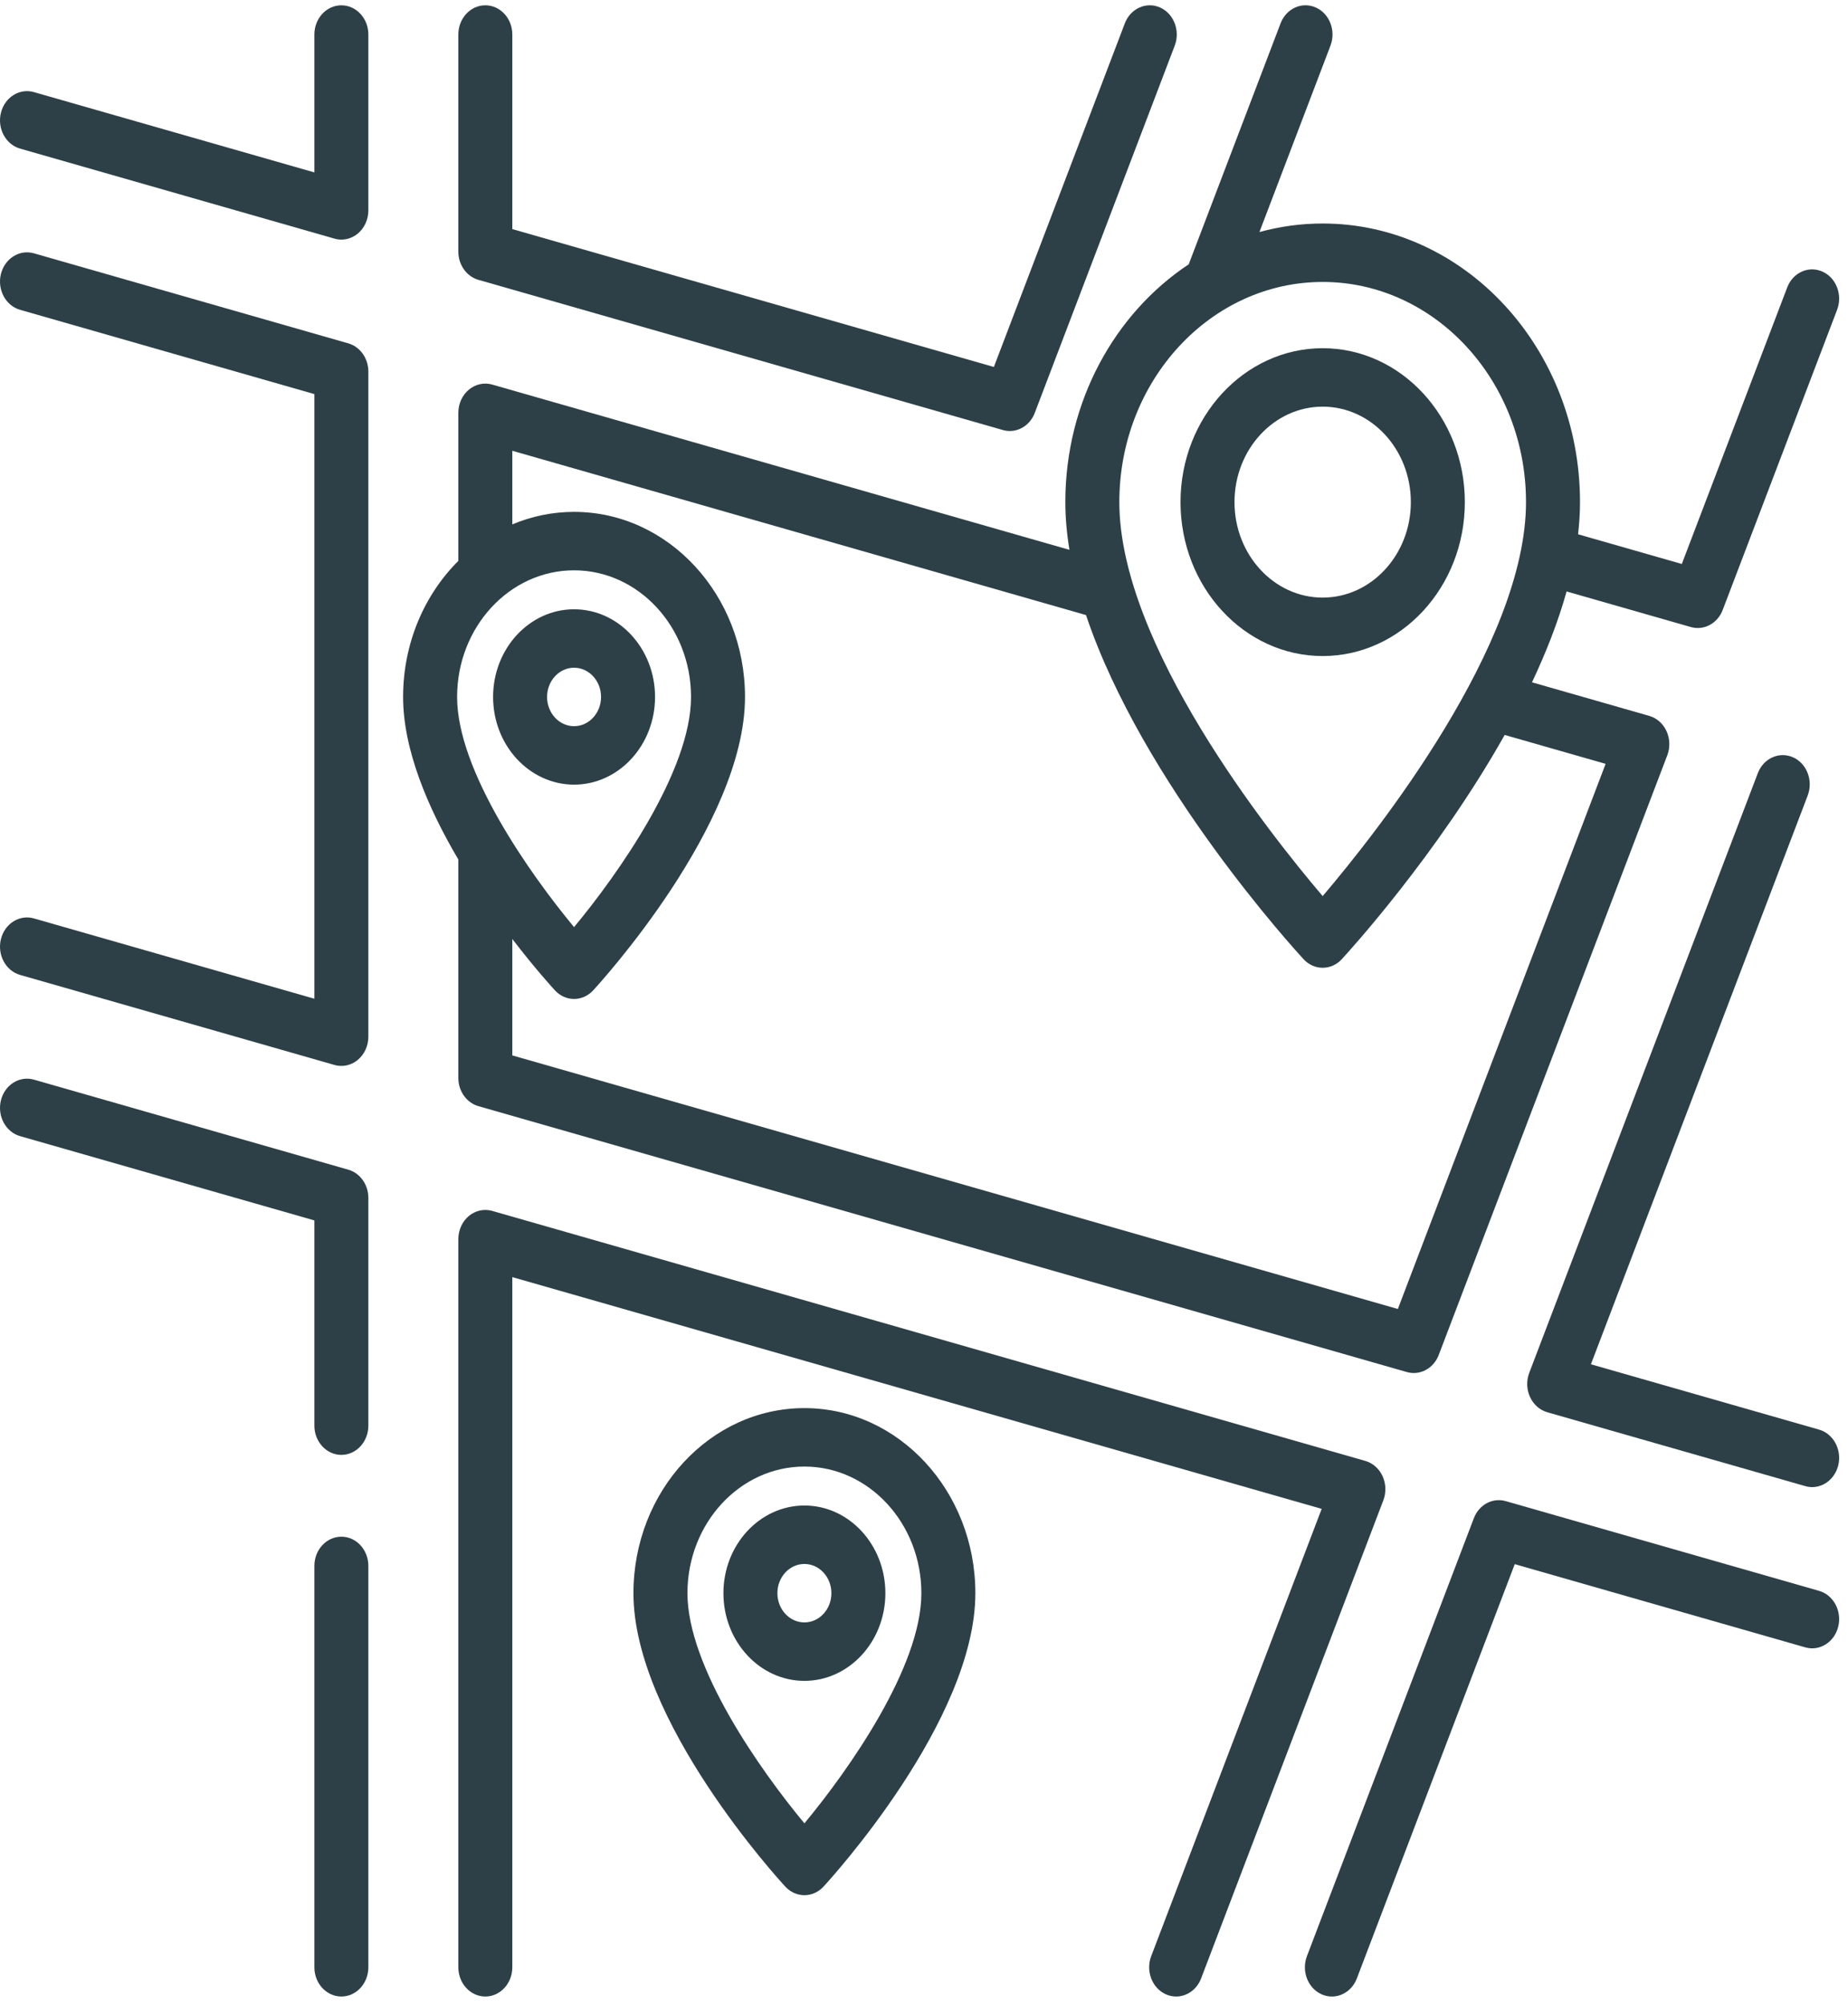
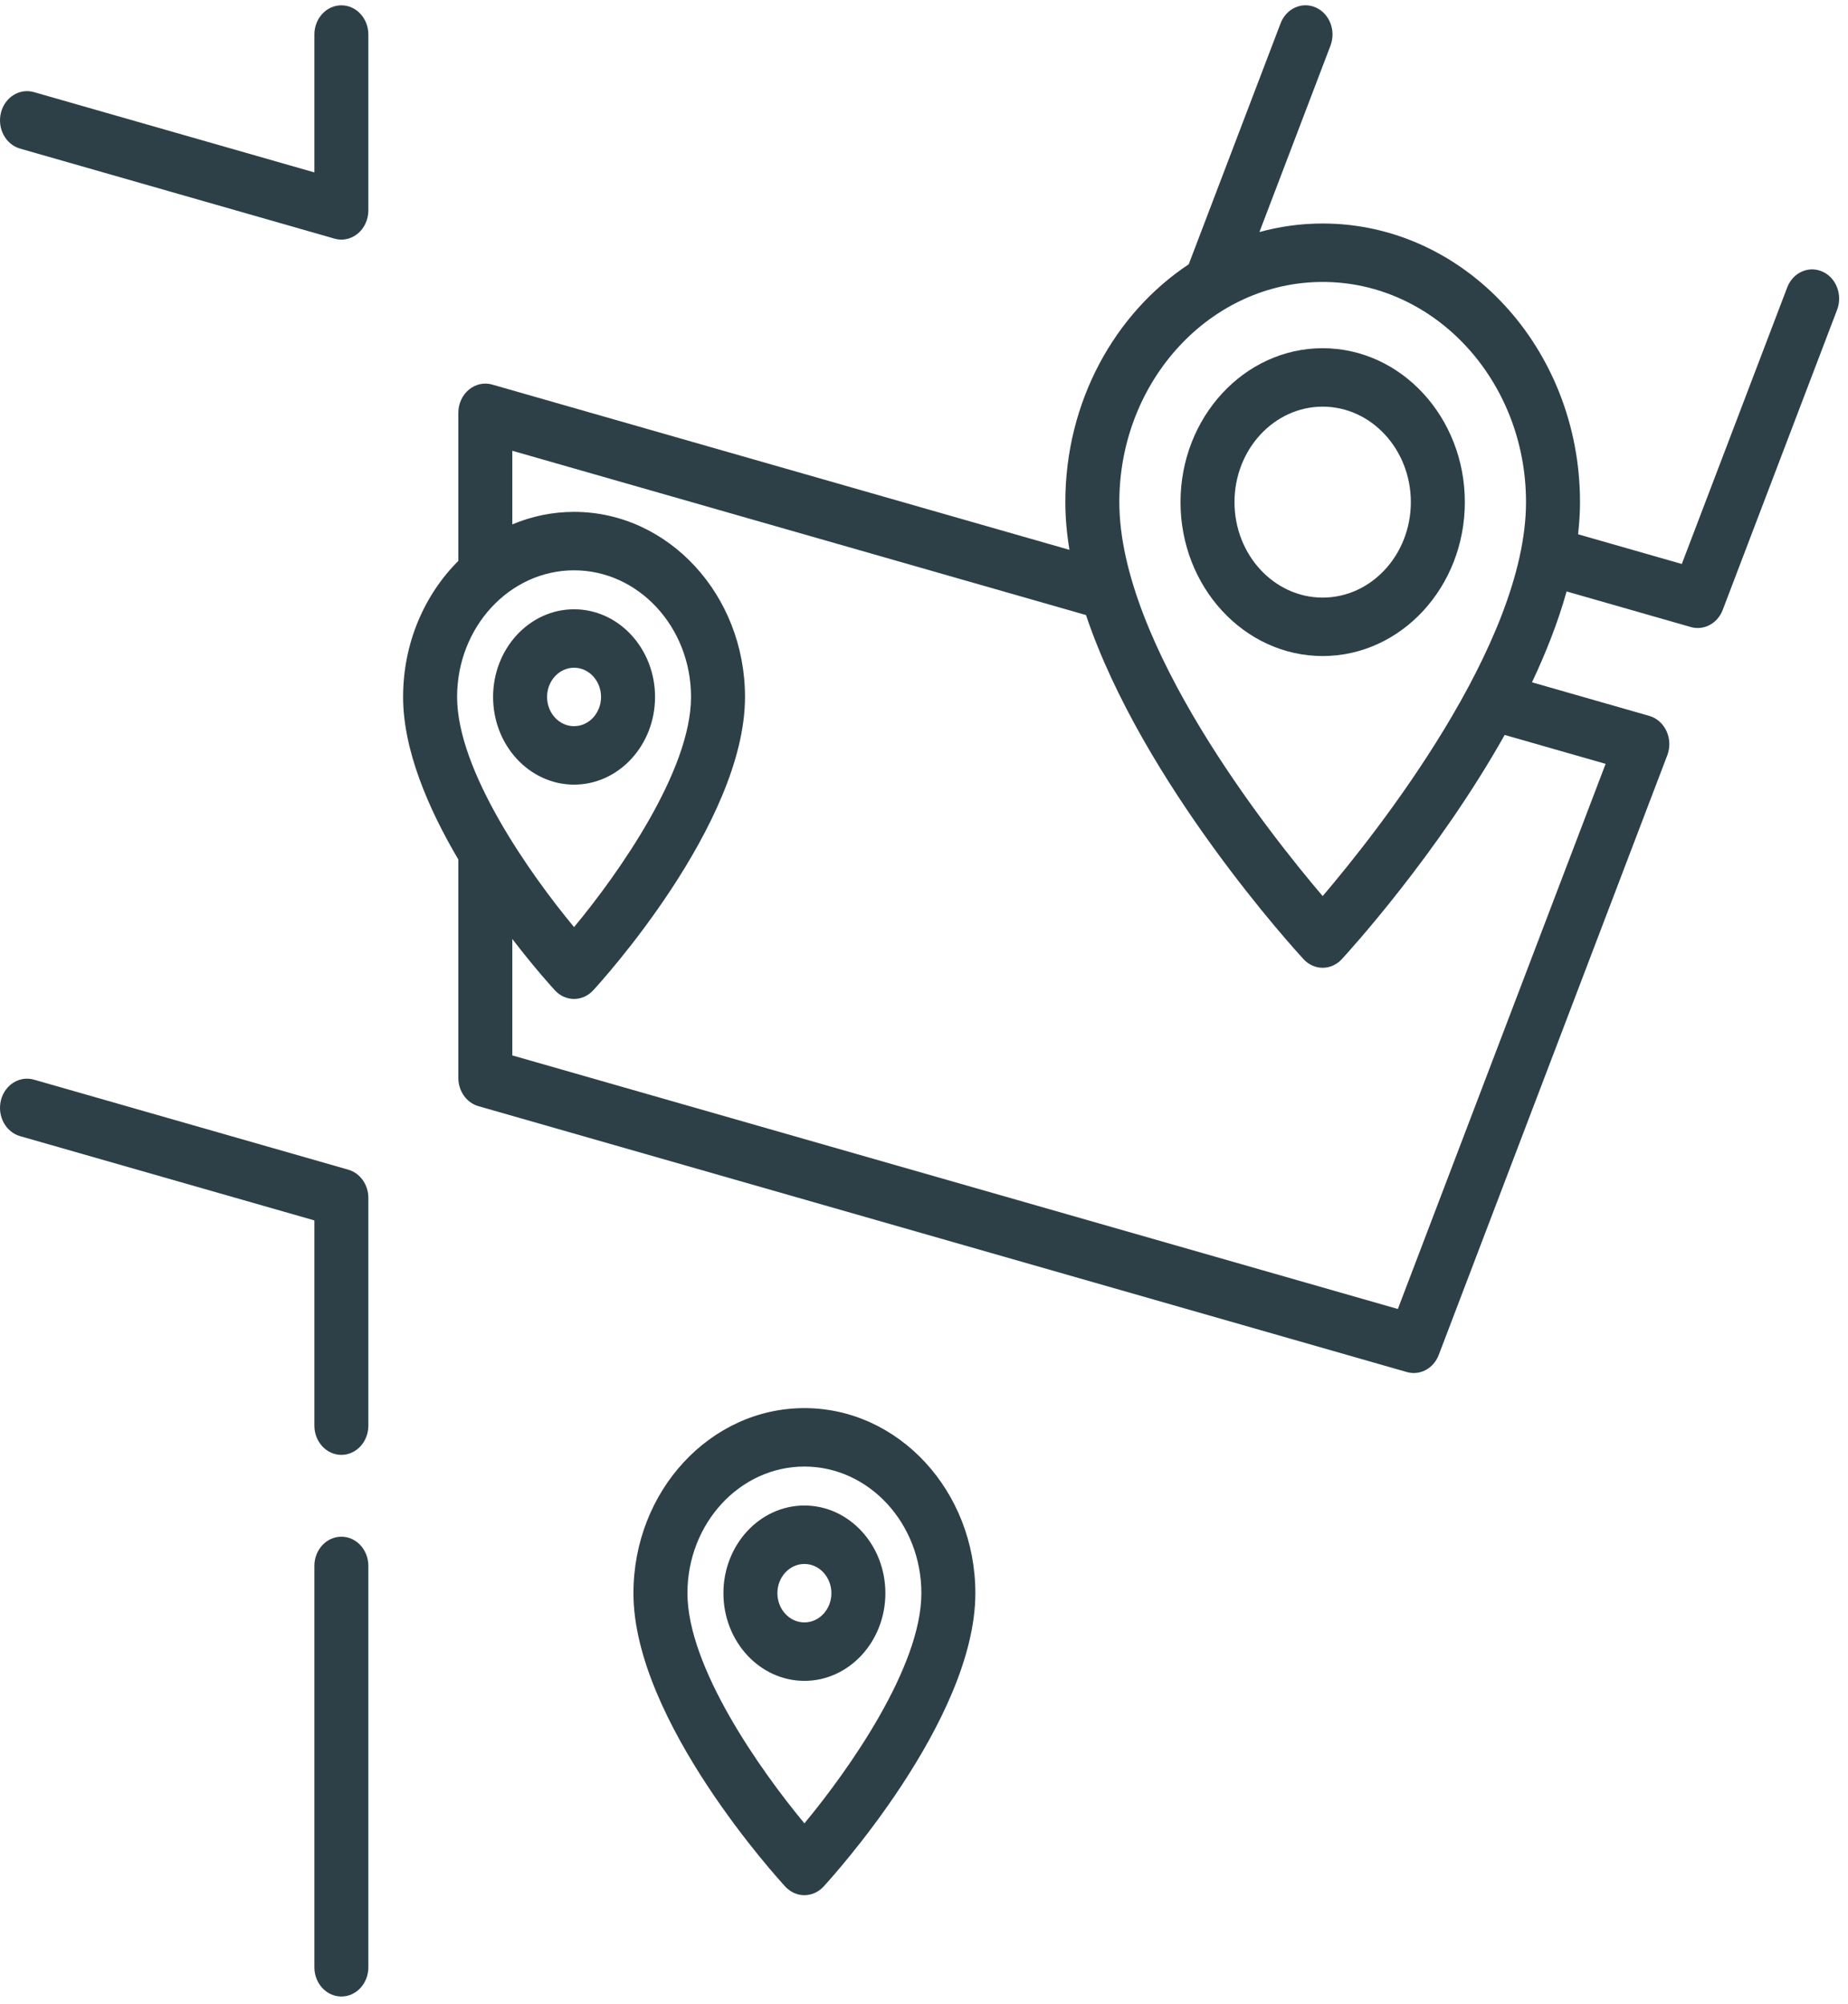
<svg xmlns="http://www.w3.org/2000/svg" width="119" height="129" viewBox="0 0 119 129" fill="none">
  <path d="M85.172 22.414C80.125 22.414 76.018 26.859 76.018 32.322C76.018 37.784 80.125 42.229 85.172 42.229C90.22 42.229 94.327 37.784 94.327 32.322C94.327 26.859 90.22 22.414 85.172 22.414ZM85.172 38.467C82.041 38.467 79.494 35.71 79.494 32.321C79.494 28.933 82.041 26.176 85.172 26.176C88.303 26.176 90.85 28.933 90.85 32.321C90.85 35.71 88.303 38.467 85.172 38.467Z" fill="#2D4047" />
  <path d="M51.799 90.639C45.729 90.639 40.79 95.984 40.79 102.553C40.79 110.763 50.17 121.009 50.569 121.441C50.896 121.794 51.337 121.992 51.798 121.992C52.26 121.992 52.702 121.794 53.028 121.441C53.427 121.01 62.807 110.763 62.807 102.553C62.807 95.984 57.869 90.639 51.799 90.639ZM51.799 117.368C48.938 113.923 44.267 107.298 44.267 102.553C44.267 98.058 47.645 94.401 51.799 94.401C55.952 94.401 59.331 98.058 59.331 102.553C59.331 107.299 54.659 113.923 51.799 117.368Z" fill="#2D4047" />
  <path d="M51.799 96.909C48.924 96.909 46.584 99.441 46.584 102.553C46.584 105.665 48.924 108.196 51.799 108.196C54.674 108.196 57.013 105.665 57.013 102.553C57.013 99.441 54.674 96.909 51.799 96.909ZM51.799 104.434C50.84 104.434 50.06 103.59 50.06 102.553C50.06 101.515 50.84 100.671 51.799 100.671C52.757 100.671 53.537 101.515 53.537 102.553C53.537 103.59 52.757 104.434 51.799 104.434Z" fill="#2D4047" />
-   <path d="M74.702 0.483C73.814 0.087 72.798 0.544 72.432 1.504L63.999 23.622L32.99 14.747V2.222C32.99 1.183 32.212 0.341 31.252 0.341C30.292 0.341 29.514 1.183 29.514 2.222V16.195C29.514 17.049 30.045 17.796 30.808 18.014L64.58 27.681C64.729 27.723 64.878 27.744 65.025 27.744C65.715 27.744 66.358 27.298 66.632 26.58L75.645 2.94C76.012 1.979 75.589 0.879 74.702 0.483Z" fill="#2D4047" />
  <path d="M22.426 75.291L2.183 69.496C1.256 69.23 0.304 69.829 0.058 70.833C-0.187 71.838 0.366 72.867 1.294 73.133L20.244 78.557V91.767C20.244 92.806 21.022 93.649 21.982 93.649C22.942 93.649 23.72 92.806 23.72 91.767V77.109C23.72 76.256 23.189 75.509 22.426 75.291Z" fill="#2D4047" />
  <path d="M21.982 0.342C21.022 0.342 20.244 1.184 20.244 2.223V11.098L2.183 5.929C1.256 5.663 0.304 6.262 0.058 7.266C-0.187 8.271 0.366 9.3 1.294 9.566L21.537 15.36C21.684 15.402 21.833 15.423 21.982 15.423C22.361 15.423 22.735 15.288 23.042 15.033C23.47 14.676 23.72 14.126 23.72 13.542V2.223C23.72 1.184 22.942 0.342 21.982 0.342Z" fill="#2D4047" />
  <path d="M21.982 98.916C21.022 98.916 20.244 99.758 20.244 100.797V126.632C20.244 127.671 21.022 128.514 21.982 128.514C22.942 128.514 23.72 127.671 23.72 126.632V100.797C23.72 99.758 22.942 98.916 21.982 98.916Z" fill="#2D4047" />
-   <path d="M22.426 22.101L2.183 16.306C1.256 16.04 0.304 16.639 0.058 17.643C-0.187 18.648 0.366 19.677 1.294 19.943L20.244 25.368V64.288L2.183 59.118C1.256 58.852 0.304 59.451 0.058 60.456C-0.187 61.46 0.366 62.489 1.294 62.755L21.537 68.55C21.684 68.591 21.833 68.612 21.982 68.612C22.361 68.612 22.735 68.478 23.042 68.222C23.47 67.866 23.72 67.315 23.72 66.731V23.919C23.72 23.066 23.189 22.319 22.426 22.101Z" fill="#2D4047" />
  <path d="M117.354 17.483C116.466 17.086 115.45 17.543 115.085 18.504L108.298 36.303L101.618 34.391C101.698 33.693 101.743 33.002 101.743 32.321C101.743 22.432 94.309 14.387 85.172 14.387C83.767 14.387 82.403 14.579 81.1 14.936L85.674 2.939C86.04 1.979 85.618 0.879 84.73 0.483C83.842 0.086 82.826 0.543 82.461 1.504L76.546 17.014C71.785 20.169 68.601 25.849 68.601 32.321C68.601 33.327 68.695 34.354 68.866 35.393L31.697 24.755C31.175 24.605 30.619 24.726 30.192 25.083C29.764 25.439 29.514 25.989 29.514 26.573V36.104C27.329 38.282 25.957 41.402 25.957 44.863C25.957 48.283 27.585 52.056 29.514 55.326V69.385C29.514 70.239 30.045 70.985 30.808 71.203L90.594 88.318C90.743 88.36 90.892 88.38 91.04 88.38C91.729 88.38 92.372 87.935 92.646 87.217L107.363 48.617C107.555 48.116 107.536 47.55 107.314 47.064C107.091 46.578 106.686 46.22 106.201 46.081L98.651 43.92C99.56 41.997 100.333 40.027 100.879 38.072L108.88 40.362C109.029 40.404 109.178 40.424 109.325 40.424C110.015 40.424 110.658 39.979 110.932 39.261L118.299 19.939C118.664 18.979 118.242 17.879 117.354 17.483ZM85.172 18.149C92.392 18.149 98.266 24.507 98.266 32.321C98.266 41.478 88.644 53.604 85.172 57.681C81.7 53.604 72.078 41.478 72.078 32.321C72.078 24.507 77.952 18.149 85.172 18.149ZM29.434 44.863C29.434 40.368 32.812 36.711 36.966 36.711C41.119 36.711 44.498 40.368 44.498 44.863C44.498 49.608 39.826 56.233 36.966 59.678C34.105 56.232 29.434 49.608 29.434 44.863ZM103.392 49.169L90.013 84.259L32.99 67.936V60.442C34.455 62.352 35.603 63.606 35.737 63.751C36.063 64.104 36.505 64.302 36.966 64.302C37.427 64.302 37.869 64.104 38.195 63.751C38.594 63.319 47.974 53.073 47.974 44.863C47.974 38.294 43.036 32.949 36.966 32.949C35.564 32.949 34.224 33.236 32.99 33.756V29.016L69.932 39.591C73.568 50.418 83.433 61.192 83.943 61.744C84.269 62.097 84.71 62.295 85.172 62.295C85.633 62.295 86.075 62.097 86.401 61.744C86.787 61.325 92.543 55.039 96.892 47.308L103.392 49.169Z" fill="#2D4047" />
-   <path d="M117.136 102.402L96.958 96.626C96.115 96.385 95.239 96.856 94.907 97.727L84.159 125.915C83.793 126.876 84.216 127.976 85.103 128.372C85.32 128.469 85.544 128.515 85.765 128.515C86.448 128.515 87.096 128.076 87.373 127.35L97.54 100.684L116.247 106.039C117.176 106.306 118.126 105.706 118.372 104.702C118.617 103.697 118.064 102.667 117.136 102.402Z" fill="#2D4047" />
-   <path d="M117.136 92.023L102.445 87.818L116.405 51.206C116.771 50.245 116.349 49.145 115.462 48.749C114.574 48.353 113.558 48.81 113.192 49.771L98.474 88.37C98.283 88.871 98.301 89.437 98.524 89.923C98.746 90.409 99.152 90.767 99.636 90.906L116.247 95.66C116.396 95.703 116.545 95.724 116.692 95.724C117.462 95.724 118.165 95.166 118.372 94.323C118.617 93.319 118.064 92.289 117.136 92.023Z" fill="#2D4047" />
-   <path d="M89.029 95.021C88.806 94.535 88.401 94.176 87.916 94.038L31.697 77.945C31.176 77.796 30.619 77.917 30.192 78.273C29.764 78.629 29.514 79.18 29.514 79.764V126.633C29.514 127.672 30.292 128.514 31.252 128.514C32.212 128.514 32.99 127.672 32.99 126.633V82.207L85.108 97.125L74.131 125.915C73.764 126.875 74.187 127.975 75.074 128.372C75.291 128.469 75.516 128.514 75.737 128.514C76.419 128.514 77.067 128.076 77.344 127.35L89.079 96.574C89.27 96.073 89.251 95.507 89.029 95.021Z" fill="#2D4047" />
  <path d="M36.966 39.219C34.091 39.219 31.752 41.75 31.752 44.862C31.752 47.974 34.091 50.506 36.966 50.506C39.841 50.506 42.181 47.974 42.181 44.862C42.181 41.75 39.842 39.219 36.966 39.219ZM36.966 46.744C36.008 46.744 35.228 45.9 35.228 44.862C35.228 43.825 36.008 42.981 36.966 42.981C37.925 42.981 38.704 43.825 38.704 44.862C38.704 45.9 37.925 46.744 36.966 46.744Z" fill="#2D4047" />
</svg>